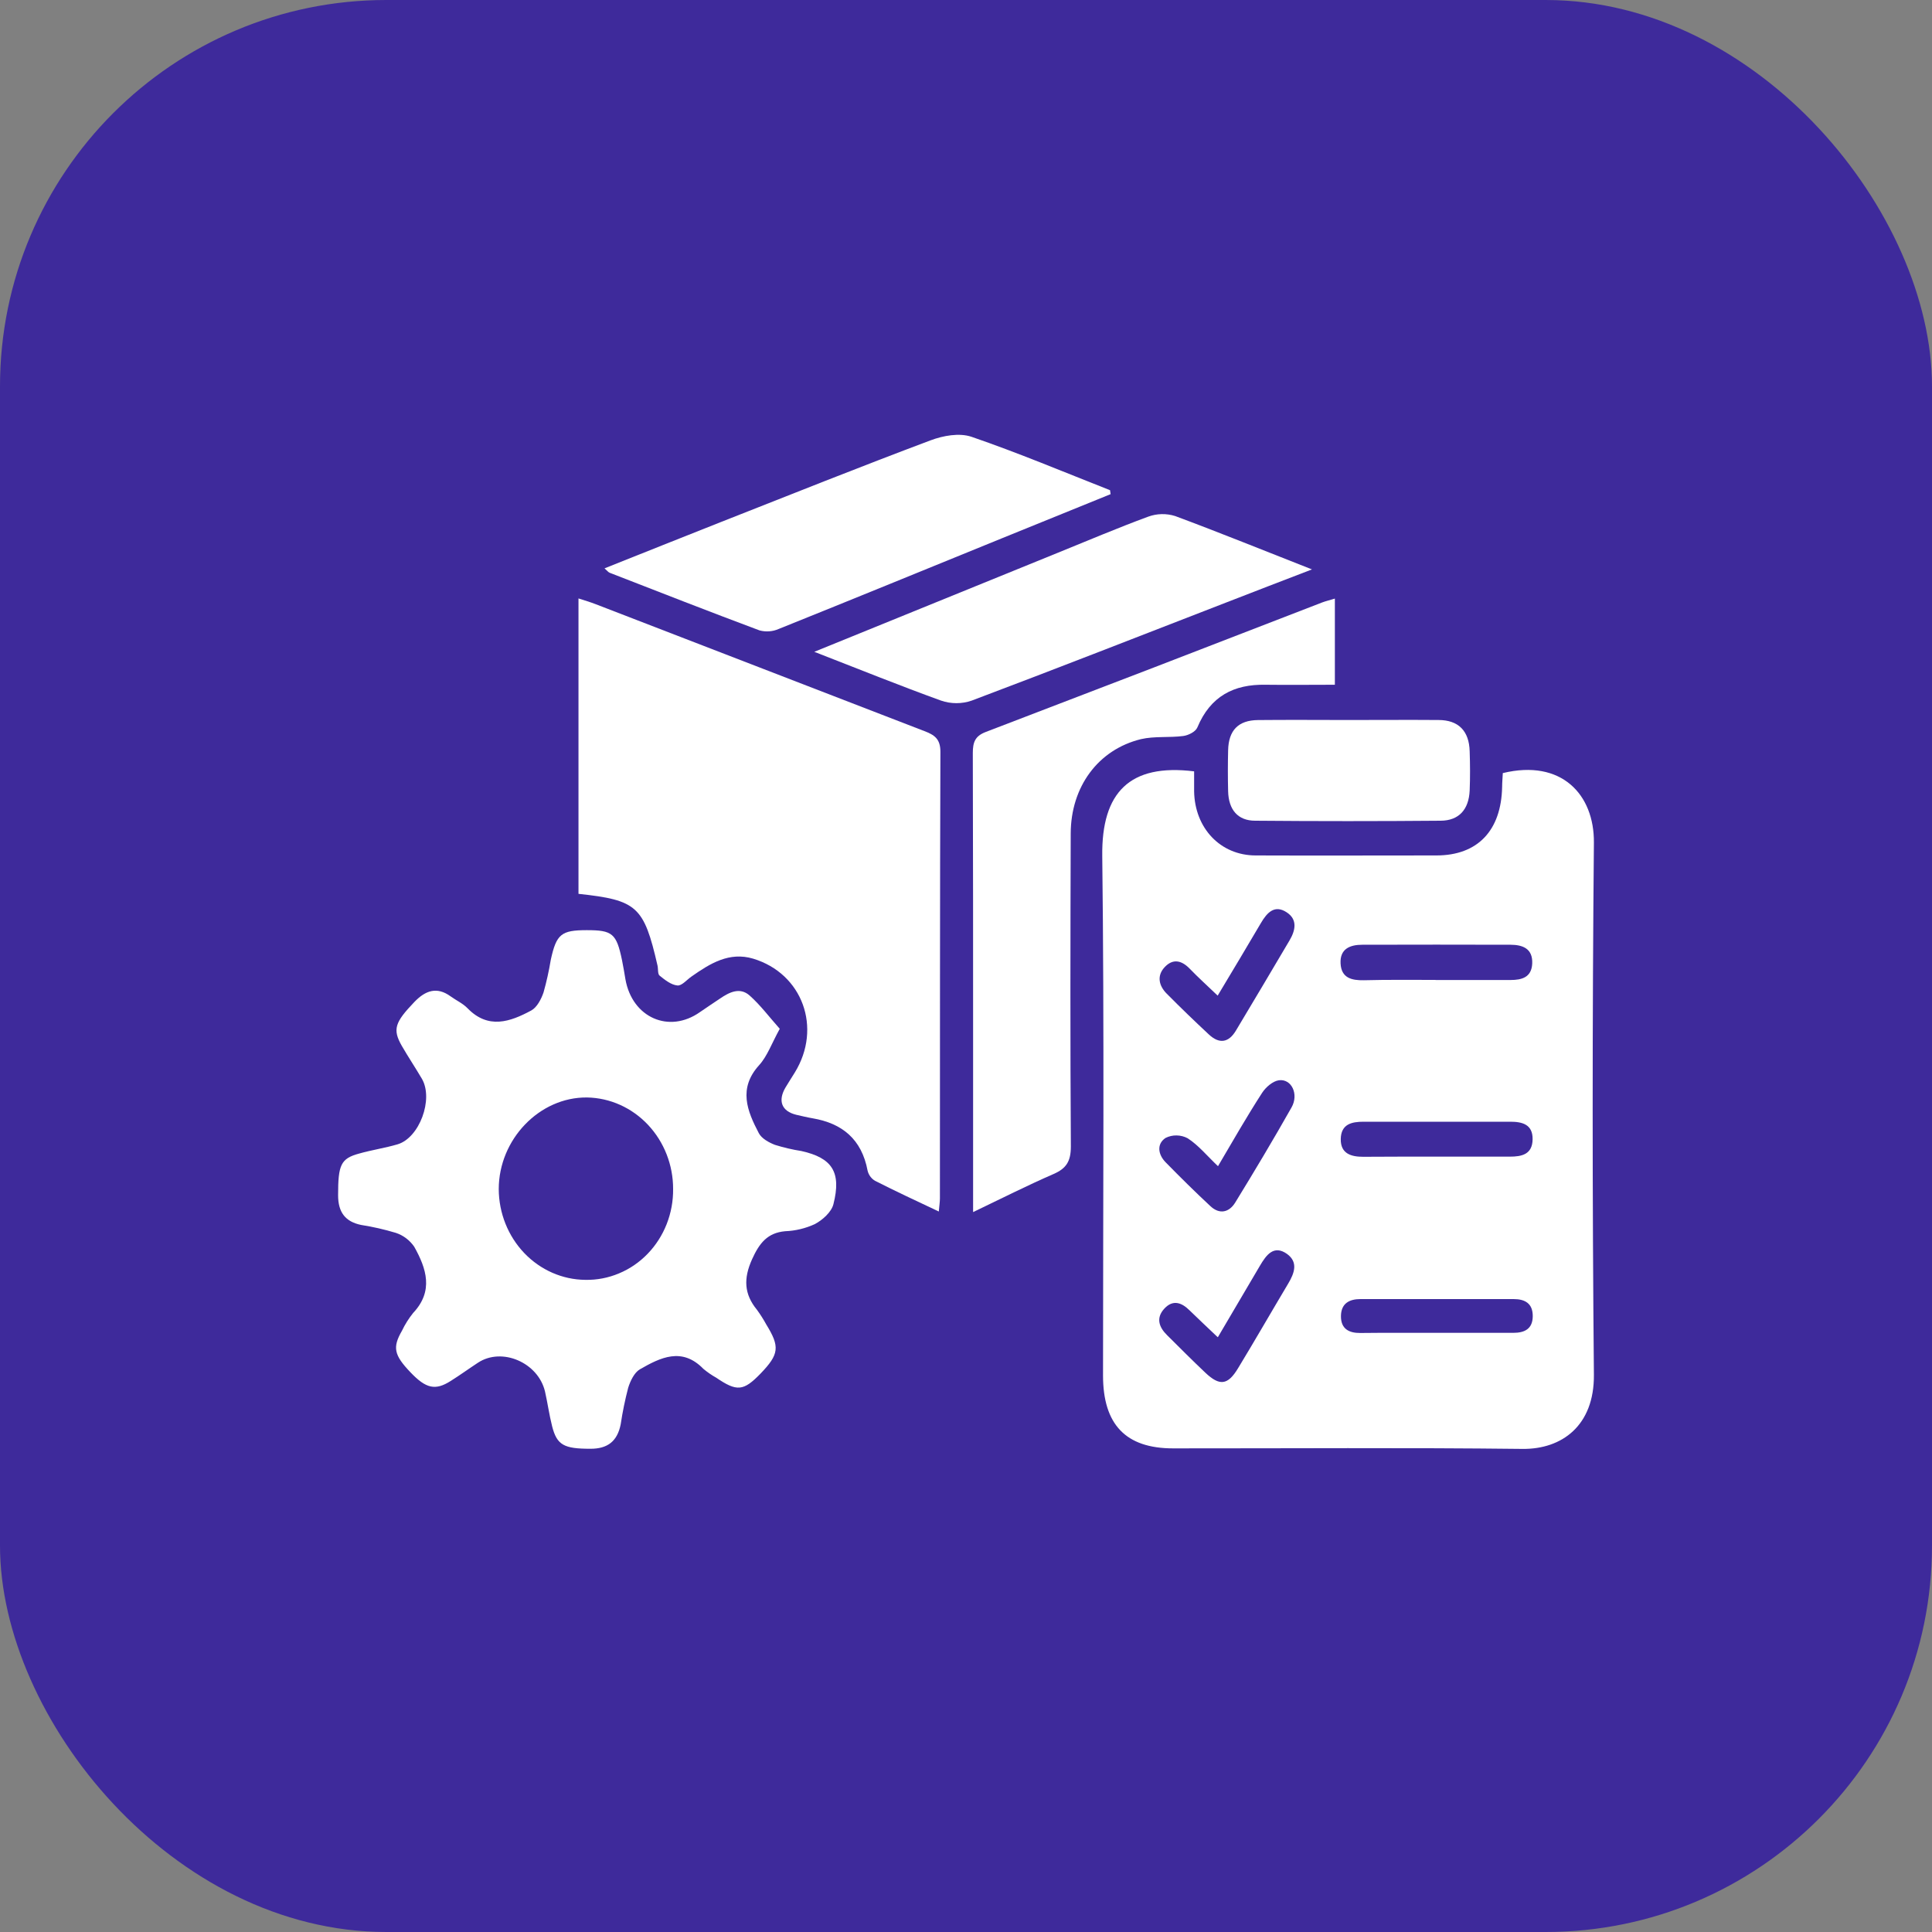
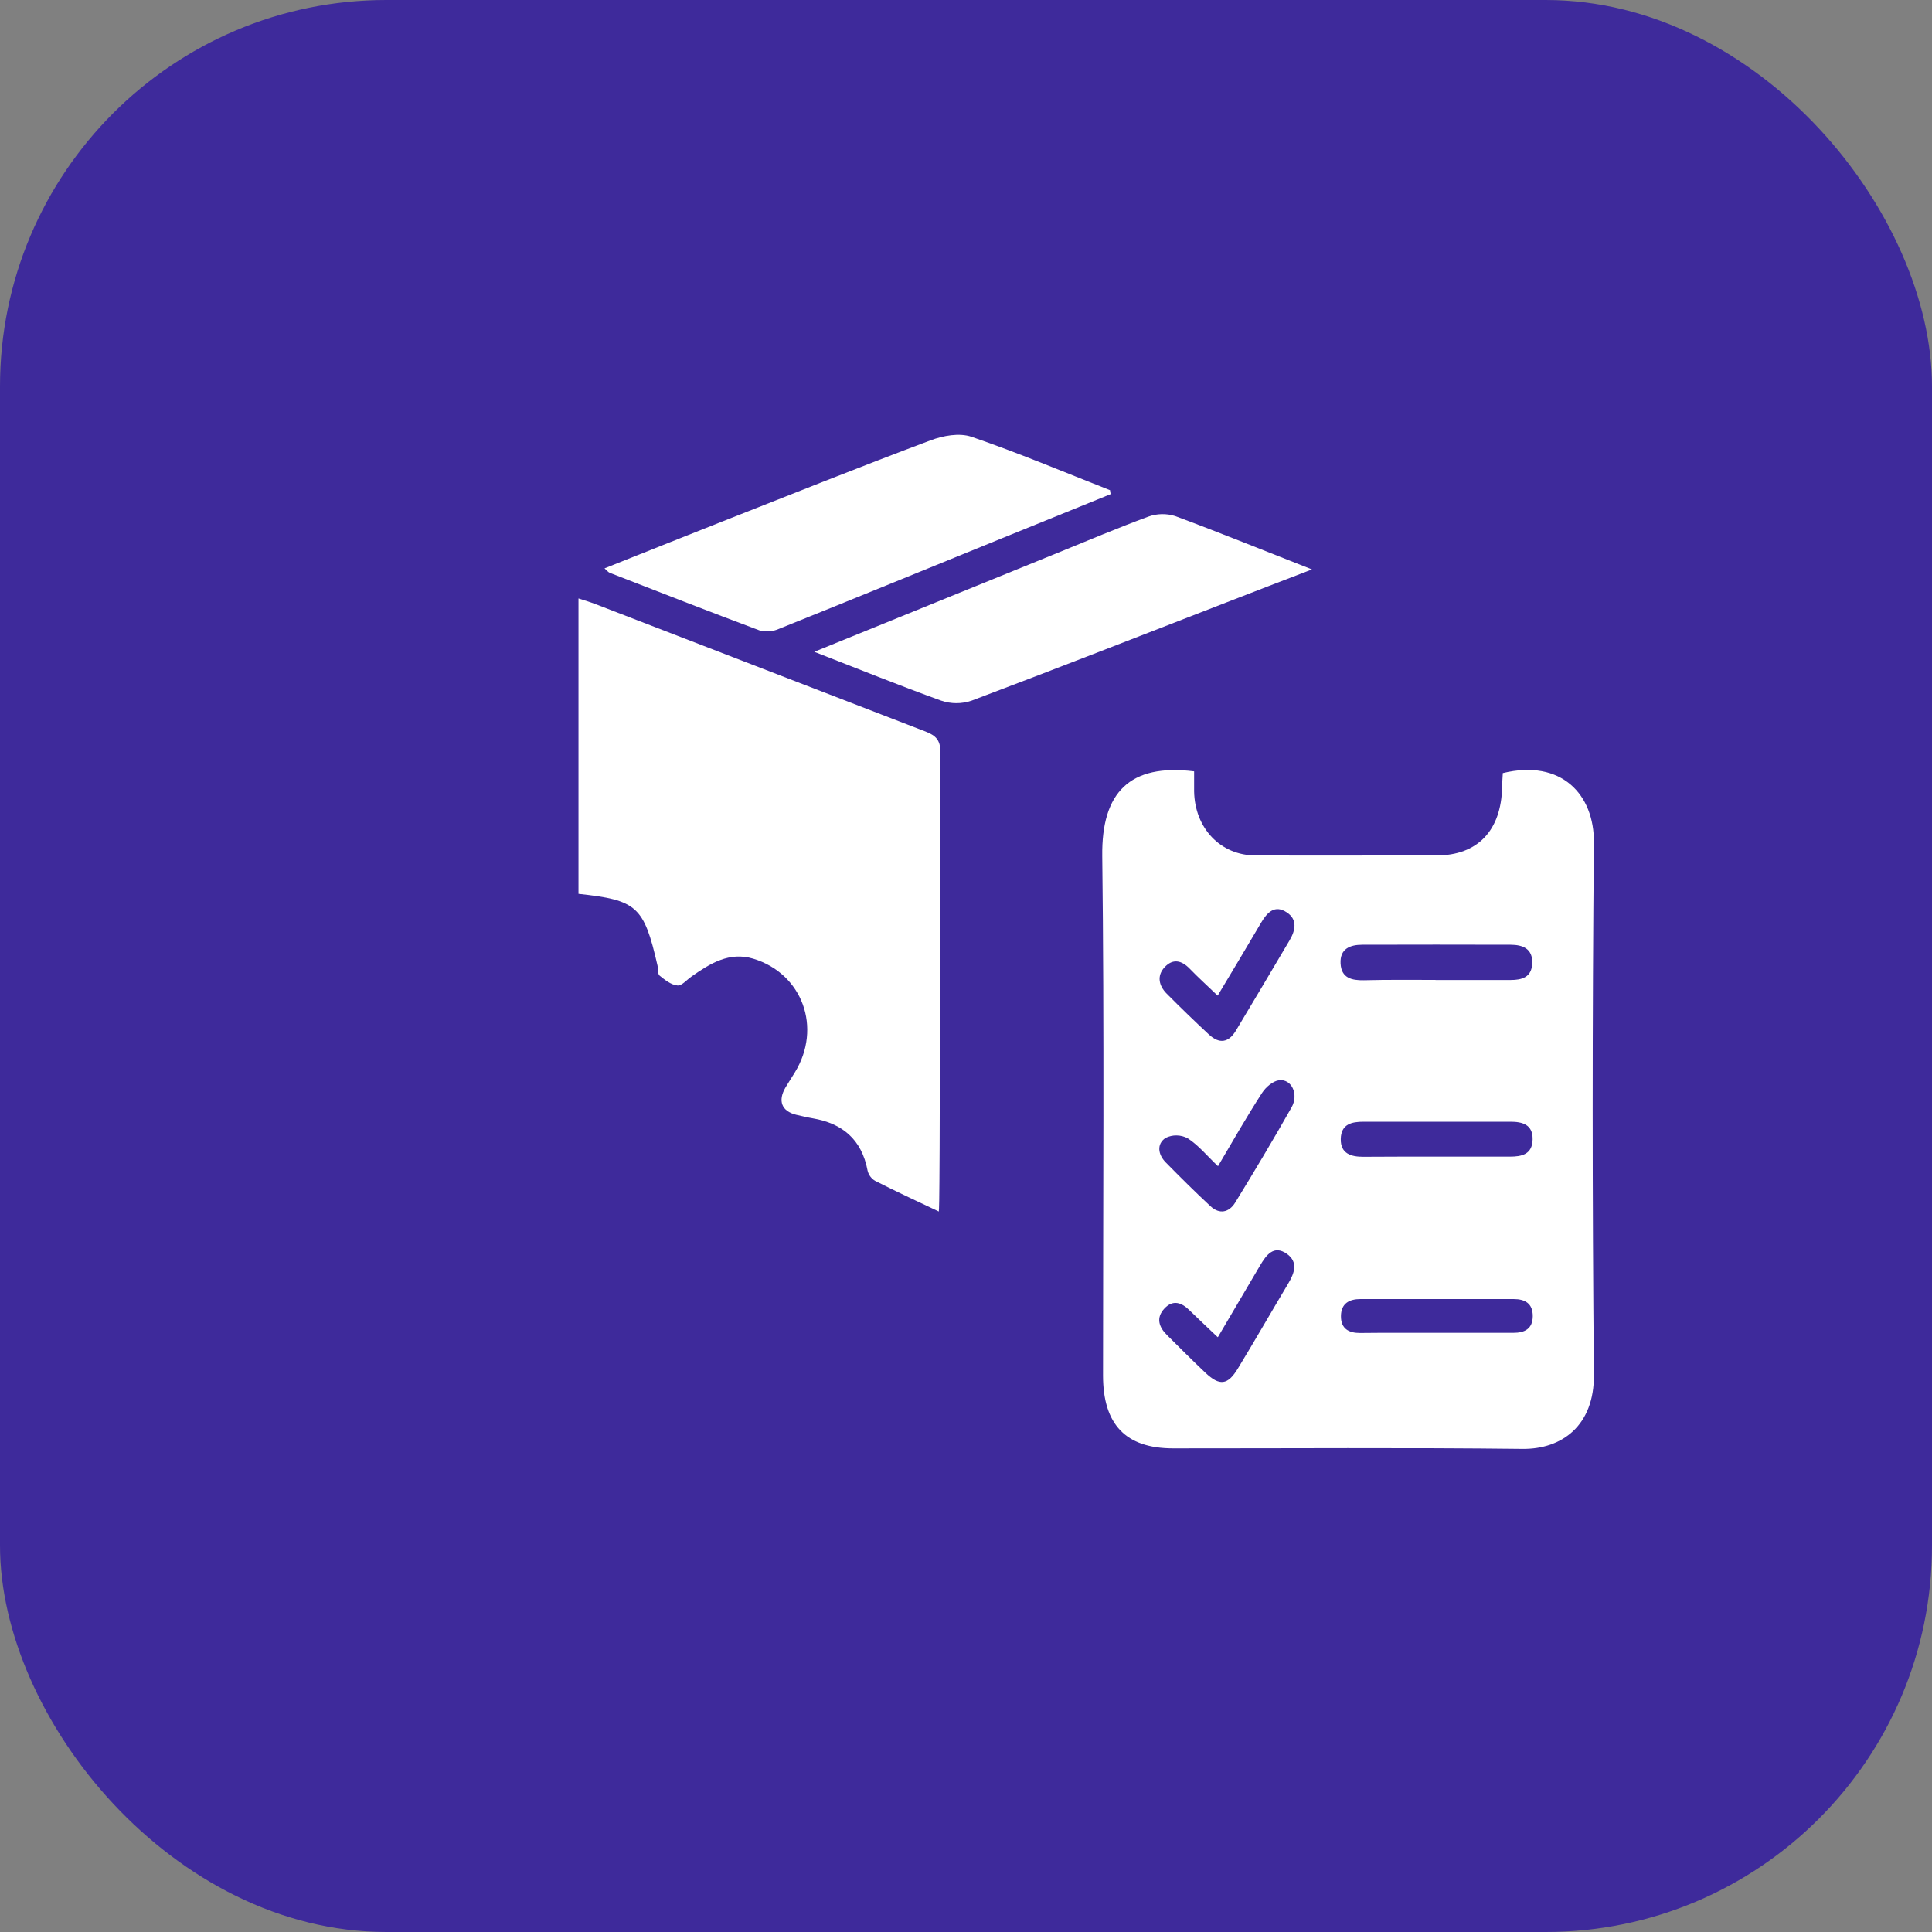
<svg xmlns="http://www.w3.org/2000/svg" width="40" height="40" viewBox="0 0 40 40" fill="none">
  <rect x="0" y="0" width="40" height="40" fill="#808080" stroke="none" />
  <rect width="40" height="40" rx="8" fill="#3E2A9B" />
  <g clip-path="url(#clip0_4154_11213)">
    <path d="M24.723 15.97C24.723 16.118 24.723 16.253 24.723 16.384C24.736 17.148 25.269 17.711 25.997 17.711C27.244 17.716 28.492 17.711 29.739 17.711C30.595 17.711 31.081 17.195 31.1 16.294C31.1 16.197 31.11 16.1 31.114 16.006C32.329 15.712 33.009 16.449 33 17.447C32.966 21.119 32.966 24.791 33 28.463C33.009 29.517 32.336 30.007 31.522 29.998C29.11 29.97 26.699 29.988 24.287 29.987C23.308 29.987 22.837 29.494 22.837 28.477C22.837 24.891 22.864 21.306 22.821 17.721C22.805 16.407 23.388 15.805 24.723 15.97ZM25.21 20.613C24.993 20.405 24.807 20.237 24.633 20.057C24.459 19.877 24.28 19.845 24.113 20.024C23.945 20.203 23.994 20.411 24.156 20.573C24.442 20.862 24.735 21.144 25.032 21.421C25.244 21.616 25.436 21.591 25.588 21.338C25.96 20.717 26.33 20.095 26.698 19.471C26.82 19.265 26.869 19.041 26.643 18.891C26.392 18.723 26.234 18.891 26.105 19.112C25.82 19.598 25.529 20.082 25.212 20.611L25.21 20.613ZM25.21 27.684C24.993 27.477 24.809 27.306 24.629 27.13C24.462 26.964 24.282 26.903 24.106 27.094C23.93 27.285 23.993 27.475 24.161 27.641C24.425 27.903 24.686 28.166 24.957 28.422C25.253 28.701 25.421 28.679 25.633 28.327C25.986 27.746 26.323 27.158 26.671 26.575C26.799 26.36 26.883 26.133 26.646 25.961C26.372 25.767 26.216 25.984 26.086 26.205C25.805 26.681 25.523 27.16 25.217 27.681L25.21 27.684ZM29.719 20.29C30.237 20.29 30.755 20.29 31.272 20.29C31.508 20.29 31.71 20.236 31.723 19.948C31.736 19.634 31.519 19.561 31.274 19.56C30.251 19.557 29.228 19.557 28.204 19.56C27.954 19.56 27.739 19.642 27.755 19.947C27.77 20.252 27.989 20.299 28.238 20.295C28.736 20.282 29.23 20.288 29.723 20.288L29.719 20.29ZM25.217 24.145C24.991 23.93 24.813 23.711 24.59 23.567C24.519 23.529 24.441 23.509 24.361 23.508C24.282 23.506 24.203 23.524 24.131 23.56C23.943 23.686 23.976 23.904 24.134 24.065C24.437 24.374 24.744 24.678 25.06 24.972C25.247 25.147 25.445 25.105 25.573 24.899C25.972 24.249 26.364 23.593 26.74 22.928C26.895 22.655 26.74 22.33 26.477 22.366C26.351 22.384 26.206 22.509 26.13 22.627C25.816 23.113 25.528 23.616 25.217 24.145ZM29.743 23.947C30.248 23.947 30.754 23.947 31.259 23.947C31.505 23.947 31.726 23.902 31.731 23.589C31.736 23.277 31.514 23.224 31.268 23.224C30.258 23.224 29.245 23.224 28.233 23.224C27.987 23.224 27.765 23.271 27.759 23.581C27.753 23.891 27.981 23.95 28.224 23.95C28.728 23.947 29.234 23.946 29.739 23.947H29.743ZM29.707 27.595C30.248 27.595 30.788 27.595 31.331 27.595C31.566 27.595 31.732 27.514 31.734 27.25C31.735 26.986 31.574 26.896 31.338 26.896C30.279 26.896 29.224 26.896 28.167 26.896C27.938 26.896 27.766 26.984 27.763 27.247C27.76 27.511 27.926 27.599 28.16 27.598C28.67 27.592 29.187 27.595 29.704 27.595H29.707Z" fill="white" />
-     <path d="M19.437 25.083C18.967 24.862 18.539 24.661 18.118 24.448C18.08 24.426 18.047 24.396 18.02 24.36C17.993 24.324 17.974 24.283 17.963 24.239C17.84 23.582 17.433 23.258 16.829 23.154C16.713 23.134 16.598 23.106 16.484 23.08C16.183 23.006 16.1 22.792 16.263 22.515C16.324 22.411 16.392 22.31 16.455 22.206C17.025 21.28 16.614 20.156 15.593 19.848C15.099 19.701 14.704 19.946 14.318 20.217C14.22 20.284 14.116 20.413 14.025 20.403C13.895 20.391 13.766 20.288 13.656 20.199C13.614 20.165 13.629 20.061 13.613 19.99C13.331 18.763 13.189 18.636 11.977 18.506V12.39C12.102 12.432 12.219 12.464 12.333 12.509C14.601 13.385 16.869 14.261 19.137 15.136C19.341 15.214 19.471 15.293 19.47 15.566C19.459 18.647 19.462 21.728 19.46 24.809C19.46 24.882 19.448 24.954 19.437 25.083Z" fill="white" />
-     <path d="M16.144 21.3C15.977 21.603 15.886 21.867 15.717 22.053C15.28 22.535 15.469 23.001 15.711 23.462C15.77 23.574 15.923 23.656 16.044 23.703C16.224 23.759 16.407 23.802 16.593 23.831C17.228 23.973 17.424 24.266 17.255 24.932C17.213 25.097 17.028 25.26 16.87 25.344C16.676 25.433 16.468 25.483 16.257 25.491C15.89 25.523 15.722 25.737 15.571 26.071C15.391 26.47 15.404 26.791 15.672 27.118C15.743 27.215 15.808 27.318 15.866 27.424C16.148 27.883 16.133 28.037 15.745 28.44C15.392 28.803 15.258 28.816 14.827 28.523C14.734 28.471 14.646 28.41 14.563 28.341C14.12 27.885 13.674 28.105 13.247 28.351C13.133 28.417 13.05 28.591 13.006 28.732C12.941 28.981 12.889 29.233 12.851 29.488C12.78 29.847 12.572 29.996 12.225 29.995C11.677 29.995 11.531 29.921 11.431 29.529C11.371 29.293 11.338 29.049 11.284 28.811C11.143 28.21 10.392 27.886 9.895 28.214C9.706 28.338 9.523 28.471 9.33 28.592C9.013 28.794 8.819 28.749 8.499 28.413C8.157 28.055 8.123 27.897 8.322 27.552C8.385 27.42 8.463 27.296 8.554 27.183C8.981 26.73 8.829 26.263 8.576 25.812C8.482 25.676 8.348 25.575 8.195 25.525C7.959 25.454 7.719 25.399 7.476 25.361C7.151 25.294 6.999 25.1 7 24.744C7 24.115 7.055 23.985 7.44 23.882C7.701 23.808 7.969 23.769 8.228 23.693C8.684 23.561 8.98 22.757 8.735 22.335C8.6 22.105 8.452 21.884 8.318 21.652C8.123 21.31 8.177 21.165 8.579 20.745C8.81 20.504 9.047 20.423 9.33 20.629C9.446 20.713 9.581 20.773 9.679 20.874C10.108 21.316 10.561 21.157 10.999 20.921C11.116 20.858 11.205 20.688 11.253 20.548C11.316 20.325 11.366 20.098 11.404 19.869C11.52 19.339 11.62 19.258 12.149 19.258C12.679 19.258 12.763 19.326 12.878 19.879C12.905 20.011 12.927 20.144 12.949 20.276C13.09 21.07 13.853 21.405 14.491 20.955C14.627 20.859 14.769 20.769 14.906 20.675C15.101 20.541 15.319 20.433 15.52 20.611C15.742 20.808 15.924 21.053 16.144 21.3ZM13.936 24.616C13.937 24.12 13.75 23.643 13.416 23.288C13.083 22.934 12.63 22.73 12.154 22.722C11.171 22.711 10.327 23.588 10.326 24.619C10.328 25.115 10.518 25.59 10.853 25.942C11.189 26.294 11.644 26.494 12.119 26.498C12.358 26.503 12.595 26.457 12.816 26.364C13.038 26.272 13.239 26.134 13.409 25.958C13.578 25.783 13.712 25.574 13.803 25.343C13.893 25.113 13.939 24.866 13.936 24.616Z" fill="white" />
-     <path d="M20.147 25.095V21.663C20.147 19.639 20.147 17.614 20.141 15.59C20.141 15.364 20.19 15.239 20.408 15.155C22.732 14.267 25.054 13.373 27.374 12.473C27.448 12.445 27.527 12.427 27.637 12.393V14.177C27.152 14.177 26.675 14.183 26.198 14.177C25.549 14.165 25.061 14.411 24.79 15.061C24.753 15.15 24.604 15.224 24.498 15.238C24.209 15.276 23.904 15.238 23.623 15.303C22.735 15.52 22.17 16.289 22.168 17.259C22.161 19.419 22.157 21.578 22.171 23.737C22.171 24.047 22.074 24.193 21.812 24.307C21.263 24.546 20.73 24.816 20.147 25.095Z" fill="white" />
+     <path d="M19.437 25.083C18.967 24.862 18.539 24.661 18.118 24.448C18.08 24.426 18.047 24.396 18.02 24.36C17.993 24.324 17.974 24.283 17.963 24.239C17.84 23.582 17.433 23.258 16.829 23.154C16.713 23.134 16.598 23.106 16.484 23.08C16.183 23.006 16.1 22.792 16.263 22.515C16.324 22.411 16.392 22.31 16.455 22.206C17.025 21.28 16.614 20.156 15.593 19.848C15.099 19.701 14.704 19.946 14.318 20.217C14.22 20.284 14.116 20.413 14.025 20.403C13.895 20.391 13.766 20.288 13.656 20.199C13.614 20.165 13.629 20.061 13.613 19.99C13.331 18.763 13.189 18.636 11.977 18.506V12.39C12.102 12.432 12.219 12.464 12.333 12.509C14.601 13.385 16.869 14.261 19.137 15.136C19.341 15.214 19.471 15.293 19.47 15.566C19.46 24.882 19.448 24.954 19.437 25.083Z" fill="white" />
    <path d="M22.994 10.231L20.745 11.144C19.205 11.771 17.666 12.402 16.122 13.022C15.997 13.077 15.858 13.087 15.726 13.052C14.689 12.665 13.656 12.26 12.624 11.859C12.593 11.847 12.571 11.815 12.516 11.767C13.331 11.442 14.125 11.125 14.916 10.812C16.365 10.241 17.811 9.663 19.266 9.117C19.526 9.019 19.861 8.958 20.113 9.043C21.081 9.375 22.027 9.773 22.982 10.149L22.994 10.231Z" fill="white" />
    <path d="M16.859 13.495L21.9 11.445C22.523 11.192 23.142 10.929 23.772 10.697C23.952 10.631 24.148 10.627 24.33 10.684C25.257 11.028 26.173 11.401 27.163 11.789C26.535 12.031 25.963 12.249 25.398 12.47C23.64 13.151 21.883 13.84 20.119 14.505C19.913 14.576 19.69 14.576 19.483 14.505C18.639 14.2 17.799 13.86 16.859 13.495Z" fill="white" />
-     <path d="M27.912 14.907C28.536 14.907 29.158 14.902 29.782 14.907C30.195 14.907 30.417 15.132 30.428 15.556C30.437 15.826 30.439 16.096 30.428 16.367C30.41 16.76 30.206 16.989 29.83 16.992C28.549 17.003 27.268 17.003 25.986 16.992C25.626 16.992 25.436 16.762 25.427 16.381C25.42 16.099 25.42 15.817 25.427 15.535C25.436 15.12 25.638 14.912 26.045 14.908C26.666 14.902 27.29 14.906 27.912 14.907Z" fill="white" />
  </g>
  <defs>
    <clipPath id="clip0_4154_11213">
      <rect width="26" height="21" fill="white" transform="translate(7 9)" />
    </clipPath>
  </defs>
</svg>